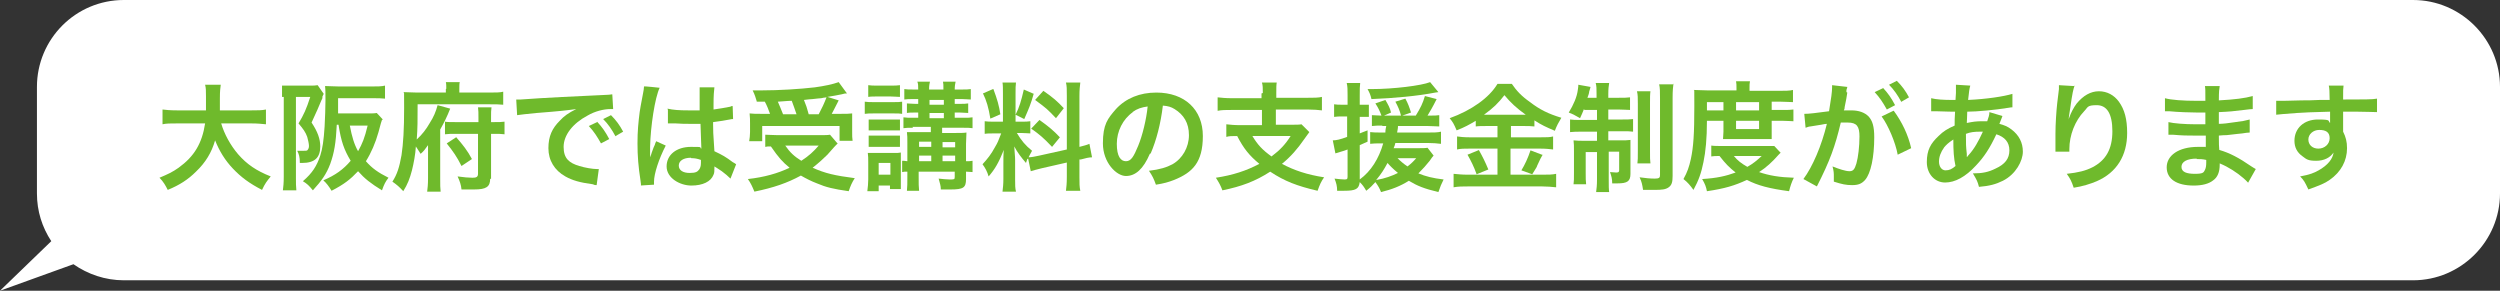
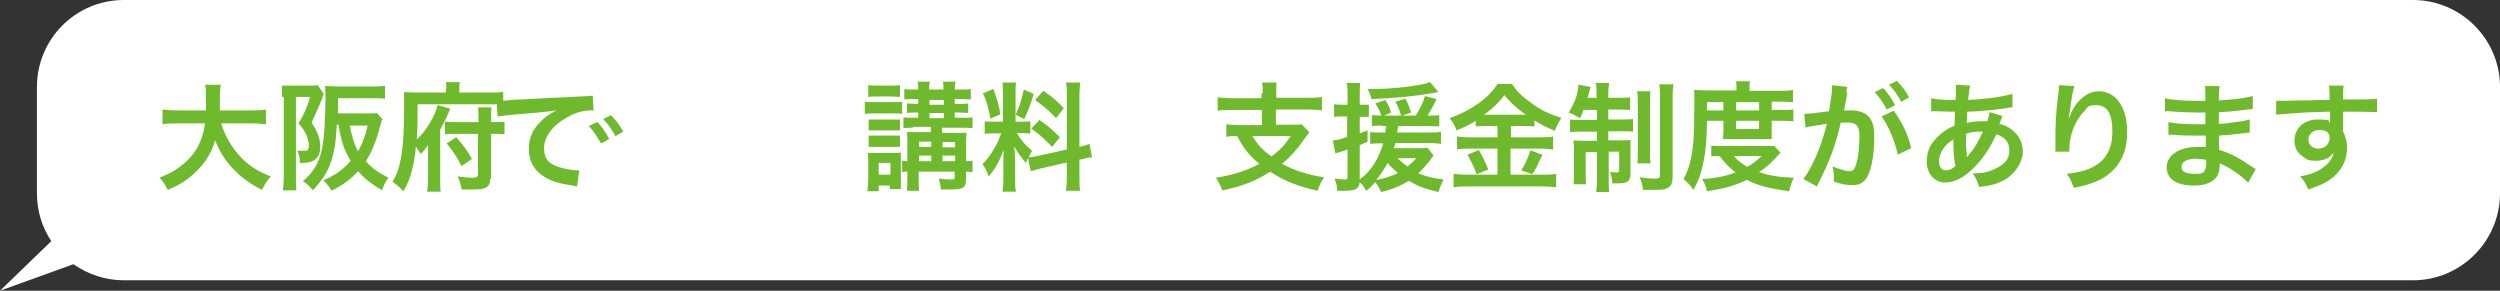
<svg xmlns="http://www.w3.org/2000/svg" width="575.3" height="66.9" version="1.1" viewBox="0 0 575.3 66.9">
  <rect x="0" y="0" width="575.3" height="66.9" fill="#333333" stroke="none" />
  <defs>
    <style>
      .cls-1 {
        fill: #6fba2c;
      }

      .cls-2 {
        fill: #fff;
      }
    </style>
  </defs>
  <g>
    <g id="_レイヤー_1" data-name="レイヤー_1">
      <path class="cls-2" d="M555.3,0H28.5C17.4,0,8.5,9,8.5,20v24.5c0,4.1,1.2,7.8,3.3,11L0,66.9l16.9-6.1c3.3,2.3,7.3,3.7,11.6,3.7h526.8c11,0,20-9,20-20v-24.5c0-11-9-20-20-20Z" />
      <g>
        <path class="cls-1" d="M50.9,28.4c.7,2.4,2.1,5,3.9,7.1,2,2.3,4.2,3.8,7.5,5.1-.9,1.1-1.3,1.6-2,3.1-2.9-1.5-4.8-2.9-6.7-4.9-1.8-1.9-3.1-4-4.1-6.5-.8,2.8-2.2,5.1-4.4,7.2-1.8,1.8-3.8,3.1-6.5,4.2-.5-1-1-1.9-1.9-2.8,1.9-.8,3-1.3,4.4-2.3,3.6-2.6,5.4-5.6,6.1-10.2h-6.4c-1.7,0-2.5,0-3.4.2v-3.4c.8.1,1.8.2,3.4.2h6.6c0-1.3,0-1.8,0-3.2s0-1.9-.2-2.7h3.6c-.1.9-.2,1.3-.2,3.2,0,1.1,0,1.7,0,2.7h7.2c1.5,0,2.5,0,3.4-.2v3.4c-1.1-.1-1.9-.2-3.4-.2h-7Z" />
        <path class="cls-1" d="M64.9,22.3c0-1,0-1.9,0-2.6.5,0,1,0,1.8,0h4.6c.9,0,1.3,0,1.8-.1l1.4,2q-.1.2-.3.6s0,.1,0,.2,0,.3-.2.6c-.6,1.5-1.2,2.8-2.3,5.2,1.4,2.1,2,3.8,2,5.5,0,2.6-1.3,3.8-4.2,3.8h-.5c0-1.4-.2-2-.6-2.8.9,0,1.1,0,1.3,0,.5,0,.9,0,1-.1.2-.2.4-.5.4-1s-.2-1.4-.4-2.1c-.4-1.1-.9-1.8-2-3.1,1.2-2,1.8-3.3,2.7-6.1h-3.3v18.7c0,1.1,0,1.9.1,2.8h-3.1c.1-.8.2-1.7.2-3.1v-18.4ZM87.9,27.6c-.2.5-.2.6-.8,2.8-.7,2.5-1.7,4.8-2.9,6.7,1.4,1.6,2.8,2.6,5.2,3.8-.7.9-1,1.5-1.5,2.9-2.6-1.6-4-2.7-5.5-4.4-1.8,1.9-3.2,3-6.1,4.5-.6-1-1.2-1.8-1.9-2.4,2.8-1.2,4.6-2.5,6.3-4.5-1.5-2.5-2.2-4.4-2.8-8.3h-.4c-.2,4.2-.6,6.5-1.5,9-.9,2.4-2,3.9-4,6.1-.9-1.1-1.3-1.5-2.3-2.1,2.2-1.9,3.2-3.5,4-5.9.5-1.5.8-3.5,1-6.7.1-2,.2-4.4.2-6s0-2.5-.1-3.3c.9,0,2,.1,3.2.1h7.6c1.3,0,2.2,0,3-.2v3c-.9-.1-1.6-.1-2.9-.1h-7.9v3.5h6.7c1.1,0,1.7,0,2.2-.1l1.4,1.5ZM80.5,28.9c.5,2.6,1,4.3,1.9,5.9,1-1.8,1.5-3,2.2-5.9h-4.1Z" />
        <path class="cls-1" d="M102.7,20.4c0-.6,0-1.1-.1-1.5h3.2c-.1.4-.1.8-.1,1.6v.8h6.8c1.6,0,2.6,0,3.3-.2v3c-.9-.1-1.8-.1-3.2-.1h-16.5c0,3.7,0,5.5-.2,8.1,1.3-1.2,2.2-2.4,3-3.8.9-1.4,1.4-2.6,1.8-4.1l2.9.8c-.7,1.8-1.5,3.4-2.3,4.8v11.3c0,1.5,0,2.2.1,3h-3.1c.1-.8.2-1.6.2-3.1v-4.5c0-1.5,0-2.3,0-3.1-.7,1-1,1.4-1.7,2-.6-.9-.7-1.1-1.1-1.7-.1,1.8-.5,3.9-.9,5.5-.5,1.9-1,3.2-2,4.8-.9-1-1.5-1.5-2.5-2.2,1.1-1.7,1.6-3.3,2.1-6.1.4-2.7.6-5.9.6-10.9s0-2.7-.1-3.6c1,0,1.9.1,3.1.1h6.6v-.8ZM112.8,41.1c0,1.9-.9,2.5-3.7,2.5s-1.4,0-2.9,0c-.1-1.1-.4-1.9-.9-3,1.4.2,2.6.3,3.4.3s1.3-.1,1.3-.9v-9.2h-5c-1.2,0-1.8,0-2.6.1v-2.9c.5.1,1.2.1,2.5.1h5.2v-1c0-1.1,0-1.7-.1-2.4h3.1c-.1.7-.1,1.2-.1,2.4v1h.6c1.2,0,1.8,0,2.5-.1v2.9c-.8-.1-1.4-.1-2.5-.1h-.6v10.4ZM105,31.6c1.5,1.7,2.6,3.1,3.6,5l-2.4,1.6c-1.1-2.2-1.9-3.3-3.4-5.2l2.3-1.5Z" />
-         <path class="cls-1" d="M118.8,22.9c.6,0,.9,0,1,0q.5,0,4.5-.3c2-.1,6.6-.4,13.8-.7,2.2-.1,2.3-.1,2.8-.2l.2,3.4q-.3,0-.6,0c-1.6,0-3.6.5-5.3,1.5-3.4,1.8-5.5,4.5-5.5,7.2s1.3,3.7,3.6,4.4c1.3.4,3.1.7,4,.7s.3,0,.5,0l-.5,3.7c-.4,0-.4,0-.9-.2-3-.4-4.7-.9-6.3-1.8-2.5-1.4-3.9-3.7-3.9-6.5s.9-4.6,2.6-6.3c1-1.1,2-1.8,3.8-2.7-2.2.3-3.9.5-9.1.9-2.4.2-3.6.4-4.5.5l-.2-3.5ZM137.4,28c1.2,1.3,1.9,2.3,2.8,4l-1.9,1c-.9-1.6-1.6-2.7-2.8-4l1.9-.9ZM141.6,31.3c-.8-1.5-1.7-2.8-2.8-3.9l1.8-.9c1.2,1.2,2,2.3,2.8,3.8l-1.9,1.1Z" />
-         <path class="cls-1" d="M147.5,42.7c0-.3,0-.4-.1-1.1-.5-3.2-.7-5.7-.7-8.6s.2-4.8.5-7.2q.1-.8.7-3.9c.2-.9.3-1.7.3-2h0c0-.1,3.6.3,3.6.3-1.1,2.3-2.1,8.9-2.2,13.6q0,1,0,1.4v.4c0,.2,0,.3,0,.6h0q.1-.3.3-.8c0-.2.2-.5.3-.9q.2-.6.5-1.2c0,0,0-.2.3-.8l2.2,1c-1.6,3.1-2.7,6.5-2.7,8.3s0,.2,0,.7l-3.2.2ZM153.6,25c1.3.3,2.7.4,4.9.4s1.5,0,2.5,0c0-1.6,0-2.9,0-4s0-1,0-1.3h3.4c-.1.7-.2,2-.2,3.9v1.2c1.4-.2,2.6-.4,3.6-.6q.2,0,.6-.2h.2c0,0,.1,3,.1,3-.3,0-.3,0-.8.1-.9.2-2.3.4-3.8.6v.6c0,1.5,0,1.6.3,6.1,1.9.9,2.6,1.3,4.2,2.5.4.2.5.3.8.5l-1.3,3.3c-.5-.5-1.3-1.2-2-1.7-.9-.6-1.5-1-1.7-1.1v.4c0,.6,0,1.1-.2,1.5-.6,1.6-2.5,2.5-5.1,2.5s-5.7-1.7-5.7-4.4,2.3-4.5,5.6-4.5,1.7.1,2.4.4c0-.7-.1-2-.2-5.7-1.1,0-1.7,0-2.4,0-1,0-2.1,0-3.3-.1-.4,0-.7,0-.8,0-.2,0-.4,0-.5,0-.1,0-.2,0-.3,0s0,0-.2,0v-3.1ZM159,36.3c-1.7,0-2.8.7-2.8,1.8s1,1.7,2.5,1.7,1.8-.3,2.2-.8c.2-.3.4-.7.4-1.5v-.7c-.9-.3-1.4-.4-2.2-.4Z" />
-         <path class="cls-1" d="M192.8,33q-.5.4-2.4,2.6c-.9.9-2,1.9-3.4,3,2.9,1.3,5.1,1.8,9.7,2.4-.6.9-1,1.8-1.4,3-3.5-.5-5.2-.9-7.3-1.8-1.3-.5-2.5-1.1-3.7-1.8-3.1,1.7-6.3,2.8-10.7,3.7-.5-1.2-.8-1.9-1.5-2.9,3.7-.4,6.9-1.3,9.6-2.6-1.7-1.4-2.5-2.3-4.3-4.9-.8,0-.8,0-1.3.1v-2.8c.7,0,1.7.1,2.8.1h9.8c1.1,0,1.8,0,2.3-.1l1.8,2.1ZM174.2,23.5c-.3-1-.5-1.7-1-2.7.9,0,1.6,0,2.1,0,3.9,0,8.8-.3,12.2-.7,2.2-.3,4.1-.7,5.5-1.2l1.9,2.6c-.4,0-.5,0-1.2.2-1.1.2-1.9.4-3.3.6l2.6.8c-1.2,2.3-1.2,2.4-1.6,3.1h1.8c1.5,0,2.2,0,2.9-.1,0,.7,0,1.3,0,2.3v2c0,.8,0,1.4.1,2h-3v-3.4h-17.8v3.5h-3c.1-.6.2-1.3.2-2.1v-2c0-.8,0-1.3-.1-2.3.8.1,1.5.1,3,.1h1.7c-.3-.9-.8-2.1-1.2-2.8h-1.8ZM183.3,26.3c-.4-1.1-.7-2.1-1.1-3.1,0,0-1.1,0-3.2.2.4.9.8,1.9,1.2,2.9h3.1ZM180.7,33.5c1.1,1.6,2.1,2.5,3.7,3.5,1.7-1.1,2.8-2.1,4-3.5h-7.7ZM188.4,26.3c.7-1.3,1.3-2.6,1.8-3.9-.7.1-.9.1-1.2.2-.3,0-1,.1-2,.2-.4,0-1.1.1-2,.2.5,1.2.7,1.8,1.1,3.3h2.3Z" />
+         <path class="cls-1" d="M118.8,22.9c.6,0,.9,0,1,0c2-.1,6.6-.4,13.8-.7,2.2-.1,2.3-.1,2.8-.2l.2,3.4q-.3,0-.6,0c-1.6,0-3.6.5-5.3,1.5-3.4,1.8-5.5,4.5-5.5,7.2s1.3,3.7,3.6,4.4c1.3.4,3.1.7,4,.7s.3,0,.5,0l-.5,3.7c-.4,0-.4,0-.9-.2-3-.4-4.7-.9-6.3-1.8-2.5-1.4-3.9-3.7-3.9-6.5s.9-4.6,2.6-6.3c1-1.1,2-1.8,3.8-2.7-2.2.3-3.9.5-9.1.9-2.4.2-3.6.4-4.5.5l-.2-3.5ZM137.4,28c1.2,1.3,1.9,2.3,2.8,4l-1.9,1c-.9-1.6-1.6-2.7-2.8-4l1.9-.9ZM141.6,31.3c-.8-1.5-1.7-2.8-2.8-3.9l1.8-.9c1.2,1.2,2,2.3,2.8,3.8l-1.9,1.1Z" />
        <path class="cls-1" d="M199,23.4c.6.1,1.2.1,2.1.1h4.4c1.1,0,1.5,0,2.1-.1v2.8c-.6-.1-.9-.1-2-.1h-4.5c-.9,0-1.5,0-2.1.1v-2.8ZM199.6,43.9c.1-.8.2-1.7.2-2.6v-3.9c0-.9,0-1.5-.1-2.2.7,0,1.1,0,1.9,0h4c.9,0,1.2,0,1.7-.1,0,.6,0,.9,0,2.1v4.4c0,.7,0,1.5,0,1.9h-2.5v-.8h-2.6v1.3h-2.6ZM199.8,19.6c.7.1,1.1.1,2.2.1h2.9c1.1,0,1.5,0,2.2-.1v2.7c-.7,0-1.2-.1-2.2-.1h-2.9c-.9,0-1.6,0-2.2.1v-2.7ZM199.9,27.5c.5,0,.9,0,1.7,0h3.8c.9,0,1.2,0,1.7,0v2.5c-.6,0-.9,0-1.7,0h-3.8c-.8,0-1.2,0-1.7,0v-2.5ZM199.9,31.2c.5,0,.9,0,1.7,0h3.8c.9,0,1.2,0,1.7,0v2.6c-.5,0-.8,0-1.7,0h-3.8c-.8,0-1.2,0-1.7,0v-2.6ZM202.2,40.2h2.7v-2.7h-2.7v2.7ZM210.1,29.4c-1,0-1.5,0-2.2.1v-2.5c.7.1,1.2.1,2.2.1h1.2v-1.2h-.7c-.8,0-1.4,0-1.9.1v-2.2c.5,0,1.1.1,1.9.1h.7v-1.1h-1.2c-.9,0-1.4,0-2,.1v-2.4c.6.1,1.1.1,2.1.1h1.1c0-.9,0-1.3-.2-1.8h2.9c-.1.5-.2.8-.2,1.8h3.3c0-1.1,0-1.3-.1-1.8h2.9c-.1.5-.2,1-.2,1.8h1.7c.9,0,1.4,0,2-.1v2.4c-.6,0-1.2-.1-2-.1h-1.7v1.1h1.2c.9,0,1.3,0,1.9-.1v2.2c-.5,0-1.2-.1-1.9-.1h-1.2v1.2h1.9c1.1,0,1.6,0,2.2-.1v2.5c-.7-.1-1.1-.1-2.2-.1h-4.8v1.2h3.1c1.1,0,1.9,0,2.5-.1q0,.6-.1,2.6v4c.7,0,1,0,1.5-.1v2.6c-.5,0-.8-.1-1.5-.1v1.7c0,2-.6,2.4-3.6,2.4s-.8,0-2.2,0c0-.9-.2-1.3-.5-2.5,1,.1,1.8.2,2.5.2,1.1,0,1.2,0,1.2-.6v-1.2h-8.3v1.1c0,1.8,0,2.3.1,3.3h-2.8c.1-1,.1-1.6.1-3.3v-1.1c-.6,0-.8,0-1.2.1v-2.6c.3,0,.6,0,1.2.1v-4.2c0-1.1,0-1.8-.1-2.5.7,0,1.3,0,2.6,0h2.9v-1.2h-4.2ZM214.3,32.6h-2.8v1.2h2.8v-1.2ZM214.3,35.8h-2.8v1.3h2.8v-1.3ZM217.2,24.1v-1.1h-3.3v1.1h3.3ZM217.2,27.2v-1.2h-3.3v1.2h3.3ZM219.8,33.9v-1.2h-2.9v1.2h2.9ZM219.8,37.1v-1.3h-2.9v1.3h2.9Z" />
        <path class="cls-1" d="M236.4,36.6c-.1.4-.2.5-.3.9-1.1-1.3-1.9-2.3-2.7-3.8.1,1.8.2,2.2.2,3.1v4.5c0,1.3,0,2,.2,2.8h-3.1c.1-.9.2-1.7.2-2.9v-3.5c0-1.1,0-2.3.1-3.2-1.2,3-2.1,4.5-3.5,6.1-.3-1.1-.8-2-1.4-2.8,1.1-1.2,2-2.3,2.9-4,.6-1,.7-1.3,1.4-3.1h-1.4c-1.2,0-1.8,0-2.4.1v-2.9c.6.1,1.2.1,2.4.1h1.8v-6.4c0-1.2,0-2-.1-2.6h3.1c-.1.7-.1,1.3-.1,2.6v6.4h1.3c1,0,1.5,0,2.1-.1v2.8c-.6,0-1.2-.1-2.1-.1h-1c1,1.7,2,2.9,3.5,4.1-.4.7-.5.9-.8,1.5.6,0,1.6-.2,2.5-.4l6.3-1.4v-12.3c0-1.6,0-2.3-.2-3.1h3.3c-.1.9-.2,1.6-.2,3.1v11.7c1.1-.3,1.6-.4,2.3-.7l.6,3.1c-.7,0-1.5.2-2.6.5h-.3v4c0,1.5,0,2.3.2,3.2h-3.3c.1-.9.2-1.6.2-3.2v-3.3l-5.7,1.3c-1.2.3-2,.5-2.6.7l-.6-2.9ZM228.6,20.5c.9,2.4,1.3,3.8,1.6,5.8l-2.3,1c-.4-2.5-.9-4.2-1.7-5.8l2.3-1ZM237.9,21.5c-.7,2.5-1.1,3.4-2.2,5.9l-2-1c.9-1.8,1.3-3.2,1.9-5.8l2.3,1ZM239.2,27.6c2.1,1.5,3.3,2.5,4.7,4l-1.8,2.2c-1.9-2-2.8-2.8-4.8-4.2l1.9-2ZM240.1,20.9c2.3,1.6,3.2,2.4,4.7,4l-1.8,2.3c-2-2.1-2.1-2.2-4.8-4.2l1.9-2.1Z" />
-         <path class="cls-1" d="M264.6,35.4c-1.5,3.5-3.3,5.1-5.5,5.1s-5.3-3.1-5.3-7.5,1.1-5.7,3-7.9c2.3-2.5,5.5-3.8,9.3-3.8,6.5,0,10.7,3.9,10.7,10s-2.4,8.4-6.6,10.1c-1.3.5-2.3.8-4.2,1.1-.5-1.4-.8-2-1.6-3.2,2.5-.3,4.1-.8,5.4-1.5,2.3-1.3,3.8-3.9,3.8-6.7s-1.2-4.7-3.3-6c-.8-.5-1.5-.7-2.7-.8-.5,4.2-1.5,8-2.8,11ZM260.7,25.8c-2.3,1.6-3.7,4.4-3.7,7.3s.9,4,2.1,4,1.8-1.1,2.8-3.5c1-2.4,1.9-6.1,2.2-9.1-1.4.2-2.4.5-3.5,1.3Z" />
        <path class="cls-1" d="M290.6,21.4c0-1.2,0-1.7-.2-2.4h3.4c-.1.6-.1,1.2-.1,2.4v1.1h7.2c1.4,0,2.5,0,3.3-.2v3.1c-.8-.1-1.9-.2-3.3-.2h-7.3v3.5h3.6c1.1,0,1.8,0,2.3-.1l1.8,1.8c-.3.4-.7,1-1.3,1.8-1.3,1.9-3,3.9-5,5.5,2.8,1.5,5.8,2.5,9.7,3.1-.7,1-1,1.7-1.5,3.1-4.7-1.1-7.6-2.2-10.9-4.4-3.4,2.2-6.6,3.4-11,4.3-.4-1.1-.8-1.8-1.5-2.9,3.9-.6,7-1.6,10-3.2-2.3-1.9-3.6-3.5-5.1-6.4-1.3,0-1.8,0-2.5.2v-2.9c.8.1,1.9.2,3.3.2h4.9v-3.5h-6.9c-1.4,0-2.4,0-3.3.2v-3.1c.9.1,1.9.2,3.3.2h6.8v-1.1ZM288.2,31.3c1.2,2,2.3,3.2,4.4,4.7,2-1.5,3.2-2.8,4.4-4.7h-8.8Z" />
        <path class="cls-1" d="M318.1,28.9c-.9,0-1.7,0-2.4.1v-2.5c.6,0,1.2.1,2.1.1h.1c-.4-1.1-.8-1.9-1.4-2.8l2.3-.8c.6,1,1.1,1.9,1.3,2.9l-1.6.7h3.9c-.3-1.2-.7-2.1-1.3-3.2l2.3-.7c.6,1.1.9,1.9,1.3,3.2l-2,.7h3.1c1.1-1.8,1.6-2.8,2.1-4.5l2.7.7c-1,2-1.5,2.8-2.1,3.8h.6c1,0,1.5,0,2.1-.1v2.6c-.8,0-1.5-.1-2.6-.1h-6.9c0,.6-.1.9-.2,1.5h7c1.5,0,2.3,0,3.1-.2v2.8c-.8-.1-1.9-.2-3.1-.2h-7.4c-.1.5-.2.7-.4,1.2h5.5c1.2,0,1.8,0,2.3-.1l1.4,1.8q-.3.3-.9,1.2c-.7.9-1.6,1.9-2.6,2.9,1.7.7,3.3,1.1,5.8,1.4-.5,1-.8,1.7-1.2,2.9-3.3-.8-4.8-1.4-6.8-2.6-1.9,1.2-3.9,2-6.4,2.6-.3-.8-.7-1.5-1.3-2.3-.7.8-1.1,1.2-2.1,2-.6-1-.8-1.3-1.5-2-.2,1.6-.9,2-3.6,2s-.7,0-1.6,0c0-1.1-.2-1.8-.6-2.8,1,.1,1.7.2,2.3.2s.7-.1.7-.7v-6.2c-.8.3-.8.3-1.5.5q-.6.2-1.3.4l-.6-3c.8,0,1.7-.2,3.3-.8v-4.7h-1.2c-.6,0-1.1,0-1.8.1v-2.9c.6.1,1.1.1,1.9.1h1.2v-2.2c0-1.3,0-2-.2-2.8h3.1c-.1.8-.1,1.4-.1,2.8v2.2h.7c.5,0,.9,0,1.4,0v2.8c-.5,0-.9,0-1.4,0h-.7v3.8c.6-.2.9-.4,1.8-.7v2.6c-.8.4-1,.4-1.8.8v7.9c2.6-1.9,4.4-4.8,5.4-8.3h-.5c-1.1,0-1.8,0-2.5.1v-2.7c.7.1,1.5.1,2.6.1h.9c0-.7.1-.9.2-1.5h-.9ZM331,21.2q-.2,0-.7.1c-4.1.8-9.6,1.3-14.7,1.5-.2-.9-.4-1.4-.9-2.3h.9c5.1,0,11.5-.8,13.5-1.6l1.9,2.3ZM316.8,41.4c1.8-.3,3.5-.9,4.9-1.6-1.1-.9-1.8-1.6-2.4-2.3-.8,1.5-1.5,2.6-2.6,3.9ZM321.6,36.4c.7.7,1.4,1.3,2.3,1.9.9-.7,1.4-1.2,2-1.9h-4.3Z" />
        <path class="cls-1" d="M342.2,29c-1.1,0-1.9,0-2.6.1v-1.3c-1.5.9-2.6,1.5-4.4,2.2-.6-1.4-.8-1.8-1.6-2.8,5-1.8,9.1-4.7,11-7.9h3.3c1.1,1.6,2.2,2.8,4.2,4.2,2.2,1.7,4.2,2.7,7.2,3.6-.6,1-1.1,1.9-1.5,3-2.1-.9-3-1.3-4.7-2.4v1.4c-.8-.1-1.5-.1-2.6-.1h-2.8v2.6h6.8c1.4,0,2.2,0,2.9-.2v3c-.8-.1-1.7-.2-3-.2h-6.8v6h7.3c1.4,0,2.3,0,3.2-.2v3.1c-1-.1-2.1-.2-3.2-.2h-17.1c-1.2,0-2.2,0-3.3.2v-3.1c1,.1,2,.2,3.3.2h6.8v-6h-6.4c-1.2,0-2.1,0-2.9.2v-3c.7.1,1.6.2,2.9.2h6.4v-2.6h-2.5ZM340.3,34.5c.9,1.6,1.4,2.6,2.2,4.5l-2.7,1.1c-.6-1.7-1.3-3.1-2.1-4.5l2.7-1.1ZM342.1,26.4h8.4q.2,0,.6,0c-2.1-1.5-3.5-2.8-4.9-4.5-1.4,1.8-2.5,2.9-4.7,4.5h.6ZM355,35.6q-.4.6-1.3,2.6c0,.2-.2.4-1.1,1.9l-2.5-.9c.8-1.3,1.5-2.8,2.1-4.6l2.9,1.1Z" />
        <path class="cls-1" d="M364.5,25.1c-.3.8-.5,1.2-.9,2.1-1.1-.6-1.5-.9-2.6-1.3,1.1-1.8,1.9-3.6,2.1-5.3.1-.6.1-.8.1-1.1l2.8.5c0,.2-.2.7-.3,1.1,0,.3-.2.9-.4,1.4h2.1v-.8c0-1.3,0-1.9-.2-2.6h3.1c-.1.7-.2,1.2-.2,2.6v.8h2.3c1.3,0,2,0,2.7-.1v2.9c-.8,0-1.4-.1-2.7-.1h-2.3v2.3h3.2c1.1,0,1.7,0,2.5-.1v2.9c-.7-.1-1.3-.1-2.6-.1h-3.1v2.1h2.6c1.2,0,1.8,0,2.5-.1,0,.6,0,1.2,0,2.4v5.4c0,1.7-.7,2.2-3,2.2s-.5,0-1.2,0c0-1.1-.2-1.7-.5-2.6.4,0,1.1.1,1.4.1.5,0,.7-.1.7-.5v-4.3h-2.4v6.4c0,1.5,0,2.2.1,2.9h-3c.1-.8.2-1.5.2-2.9v-6.3h-2.6v4.8c0,1.2,0,1.9.1,2.6h-2.9c.1-.7.1-1.2.1-2.6v-5c0-1.1,0-1.8-.1-2.5.8.1,1.5.1,2.6.1h2.8v-2.1h-3.4c-1.2,0-2,0-2.8.1v-2.9c.7.1,1.3.1,2.4.1h3.8v-2.3h-2.9ZM379.8,21c-.1.7-.1,1.5-.1,2.8v10.9c0,1.6,0,2.2.1,2.9h-3c.1-.7.1-1.2.1-2.9v-10.8c0-1.4,0-2.1-.2-2.9h3.1ZM385.1,19.2c-.1.8-.2,1.6-.2,3.3v18c0,1.4-.2,2.1-.9,2.6-.7.5-1.5.6-3.3.6s-1,0-2.6,0c-.2-1.3-.3-1.8-.8-2.9,1.3.2,2.5.3,3.5.3s1.2-.2,1.2-.8v-17.6c0-1.6,0-2.5-.2-3.3h3.2Z" />
        <path class="cls-1" d="M392.8,27.8c0,4.1-.3,7.1-.8,9.5-.5,2.5-1.1,4.2-2.3,6.4-.8-1.1-1.3-1.7-2.3-2.5.9-1.6,1.3-2.8,1.7-4.6.6-2.8.8-5.8.8-12.2s0-2.7-.1-3.7c.9,0,1.9.1,3.1.1h6.7v-.6c0-.6,0-1-.1-1.5h3.2c-.1.5-.1.9-.1,1.6v.6h6.7c1.5,0,2.5,0,3.3-.2v2.8c-.9,0-1.6-.1-2.8-.1h-2.1v1.9h2.6c1.1,0,1.7,0,2.4-.1v2.7c-.6,0-1.2-.1-2.4-.1h-2.6v2.5c0,.7,0,1.2,0,1.7-.6,0-.7,0-1.8,0h-7.5c-1.1,0-1.4,0-1.9,0,0-.5.1-1.1.1-1.7v-2.5h-3.8ZM409.8,35.1c-.2.2-.3.3-.5.5-1.5,1.7-2.8,2.9-4.5,4,2.3.8,4.7,1.2,8,1.3-.5,1-.8,1.9-1.1,3.1-4.5-.6-7.2-1.3-9.7-2.6-2.8,1.3-5.1,2-9.2,2.6-.2-1-.4-1.6-1.1-2.8,3.4-.2,5.5-.7,7.7-1.5-1.5-1.2-2.3-2-3.7-3.8-.9,0-1.3,0-1.9.1v-2.5c.7.1,1.5.1,2.9.1h9.4c1.1,0,1.6,0,2.2,0l1.5,1.6ZM396.6,25.4v-1.9h-3.8v1.9h3.8ZM399,35.9c.8,1,1.7,1.7,3.1,2.5,1.4-.8,2.1-1.4,3.3-2.5h-6.5ZM404.8,25.4v-1.9h-5.3v1.9h5.3ZM399.5,29.7h5.3v-1.9h-5.3v1.9Z" />
        <path class="cls-1" d="M425.1,21.3c-.1.8-.3,1.9-.6,3.3q0,.5-.2.8c.8,0,1.2,0,1.7,0,1.8,0,3.1.5,4,1.4.9,1,1.3,2.3,1.3,4.8,0,4.6-.8,8.3-2.1,9.8-.8.9-1.6,1.2-3,1.2s-2.3-.2-4.2-.8c0-.5,0-.9,0-1.2,0-.7,0-1.2-.3-2.3,1.5.6,3,1.1,3.9,1.1s1.2-.5,1.6-1.8c.4-1.4.7-3.9.7-6.2s-.6-3.2-2.7-3.2-1,0-1.6,0c-1.3,5.5-2.5,8.8-5.5,14.7l-3.1-1.7c2.1-2.8,4.2-7.7,5.4-12.7q-.4,0-1.3.2l-2.5.4c-.4,0-.7.2-1.1.3l-.3-3.2c1.2,0,2.6-.2,5.7-.6.5-3,.7-4.5.7-5.5v-.5l3.5.4c0,.2-.2.6-.2.8v.4ZM433.3,20.2c1.2,1.3,1.9,2.3,2.8,4l-1.9,1c-.9-1.6-1.6-2.7-2.8-4l1.9-.9ZM435.8,25.5c1.9,2.6,3.3,5.5,4,8.6l-3.1,1.5c-.5-2.8-2.2-6.8-3.7-8.8l2.7-1.3ZM437.5,23.4c-.8-1.5-1.7-2.8-2.8-3.9l1.8-.9c1.2,1.2,2,2.3,2.8,3.8l-1.9,1.1Z" />
        <path class="cls-1" d="M460.8,26.7q-.1.2-.3.8c-.3.8-.3.8-.4,1,1.1.3,1.9.6,2.8,1.3,1.7,1.3,2.6,3,2.6,5.1s-1.6,5.2-4.6,6.7c-1.6.8-3.1,1.2-5.5,1.4-.3-1.2-.5-1.6-1.4-3.1,2.2,0,3.6-.3,5.2-1.1,2.2-1,3.2-2.3,3.2-4.2s-1.1-3.1-3-3.7c-1.5,3.2-2.8,5.2-4.7,7.2-2.4,2.6-4.8,3.9-7.1,3.9s-4.2-1.9-4.2-4.7.9-4.3,2.7-6c1.1-1.1,2.1-1.7,3.7-2.4,0-.9,0-1.9.1-3.2-.3,0-1.8,0-4.4-.1h-.5c0,0-.3,0-.6,0v-3c1.2.3,2.8.4,5,.4h.6q0-.5.1-1.6c0-.4,0-1,0-1.5s0-.2,0-.4l3.3.2c-.2.7-.3,1.4-.5,3.3,4.3-.2,8.2-.8,10.2-1.4v3.1c-.2,0-.4,0-.9.1-3,.5-7.3.9-9.5.9,0,1.2-.1,2-.1,2.6,1.5-.3,2.1-.4,3.7-.4s.5,0,1,0c.3-.9.5-1.4.5-2.1l3,.9ZM447.4,33.9c-.8,1.1-1.2,2.2-1.2,3.3s.6,2,1.5,2,1.5-.3,2.3-1c-.4-1.8-.5-3.5-.5-6.1-1.2.8-1.6,1.2-2.2,1.9ZM452.7,36.1q.1-.2.3-.4c1.3-1.4,2.3-3.2,3.3-5.4-.3,0-.4,0-.7,0-1.2,0-2.2.1-3.2.5,0,2.5,0,2.8.2,4.6q0,.2,0,.4c0,.1,0,.2,0,.3h0Z" />
        <path class="cls-1" d="M477.4,19.7c-.3.9-.5,1.6-1,5.2-.2,1.1-.3,2.1-.4,2.7h0q0-.2.2-.6c.3-.9,1-2.3,1.7-3.2,1.5-1.8,3.2-2.8,5.1-2.8s3.5.9,4.6,2.4c1.3,1.8,1.9,4,1.9,7.2,0,5.2-2.4,9.1-7,11.1-1.4.6-3.3,1.2-5.3,1.5-.5-1.5-.8-2.1-1.6-3.2,2.7-.3,4.3-.7,5.9-1.5,3.1-1.6,4.6-4.2,4.6-8.3s-1.3-6-3.6-6-2,.5-2.9,1.4c-2.1,2.2-3.4,5.5-3.4,8.7v.6h-3.2c0-.1,0-.2,0-.3v-.5c0-.8,0-2.8,0-3.3,0-2.2.2-5.2.4-7l.4-3.3c0-.5,0-.6,0-.9l3.4.2Z" />
        <path class="cls-1" d="M517.3,42c-1.2-1.3-3.1-2.7-5-3.7-.6-.3-.8-.4-1.5-.7v.3c0,1.7-.5,2.9-1.5,3.6-1,.8-2.5,1.2-4.5,1.2-3.9,0-6.2-1.5-6.2-4.2s2.7-4.7,7.2-4.7,1.1,0,1.8.1q0-.3,0-.6v-.6q0-.4,0-1.5c-1.3,0-2.1,0-2.7,0-1.6,0-2.6,0-4.9-.2-.4,0-.6,0-1,0v-2.9c1.2.3,3.8.5,6.3.5s1.5,0,2.2,0c0-.2,0-1.2,0-2.7-.9,0-1.3,0-1.7,0-1.3,0-4.8-.1-6.6-.3-.3,0-.5,0-.6,0h-.4v-3c1.4.4,4.2.6,7.3.6s1.3,0,2,0c0-2.7,0-2.7-.1-3.4h3.4c-.1.7-.2,1.1-.2,3.3,3.7-.2,6-.5,7.8-1v3q-.5,0-2,.2c-2.4.3-3.4.4-5.8.5,0,.7,0,1,0,2.7q1.3,0,3.8-.4c1.7-.2,2.1-.3,3.3-.6v3c-.4,0-1.1.1-1.7.2-.4,0-1.6.2-3.6.4-.4,0-.8,0-1.8.1q0,2.6.1,3.3c2.4.7,4.5,1.8,7.4,3.8.5.3.6.4,1,.6l-1.8,3.2ZM505.5,36.5c-2.2,0-3.5.7-3.5,1.9s1.2,1.6,3.1,1.6,2-.3,2.3-.9c.2-.4.3-.9.3-1.7v-.6c-.9-.2-1.4-.2-2.2-.2Z" />
        <path class="cls-1" d="M539.2,29.7c0,.1,0,.3,0,.6.6,1.2.9,2.3.9,3.8,0,2.9-1.4,5.5-4,7.3-1.1.8-2.4,1.3-4.9,2.2-.8-1.7-1-2.1-1.9-3,2.2-.4,3.3-.8,4.6-1.6,1.8-1.1,2.9-2.4,3.1-3.9-.8,1.2-2.2,1.9-4,1.9s-2.2-.3-3.1-1c-1.3-.9-1.9-2.1-1.9-3.6,0-2.9,2.2-4.9,5.4-4.9s2.2.3,2.8.8q0-.1,0-.3c0,0,0-1.6,0-2.3-3.9.1-6.4.2-7.6.3q-4.1.3-4.8.4v-3.2c.5,0,.7,0,1.2,0s1.1,0,4.6-.1c1.8,0,2,0,4.2-.1q.9,0,2.3,0,0-2.6-.2-3.3h3.4c-.1.8-.1.9-.1,3.2,4.7,0,6.8,0,7.8-.2v3.1c-1,0-2.3-.1-4.5-.1s-1.1,0-3.3,0v4.1ZM533.7,29.9c-1.4,0-2.5,1-2.5,2.2s.9,2.1,2.3,2.1,2.6-1,2.6-2.4-.9-1.9-2.4-1.9Z" />
      </g>
    </g>
  </g>
</svg>